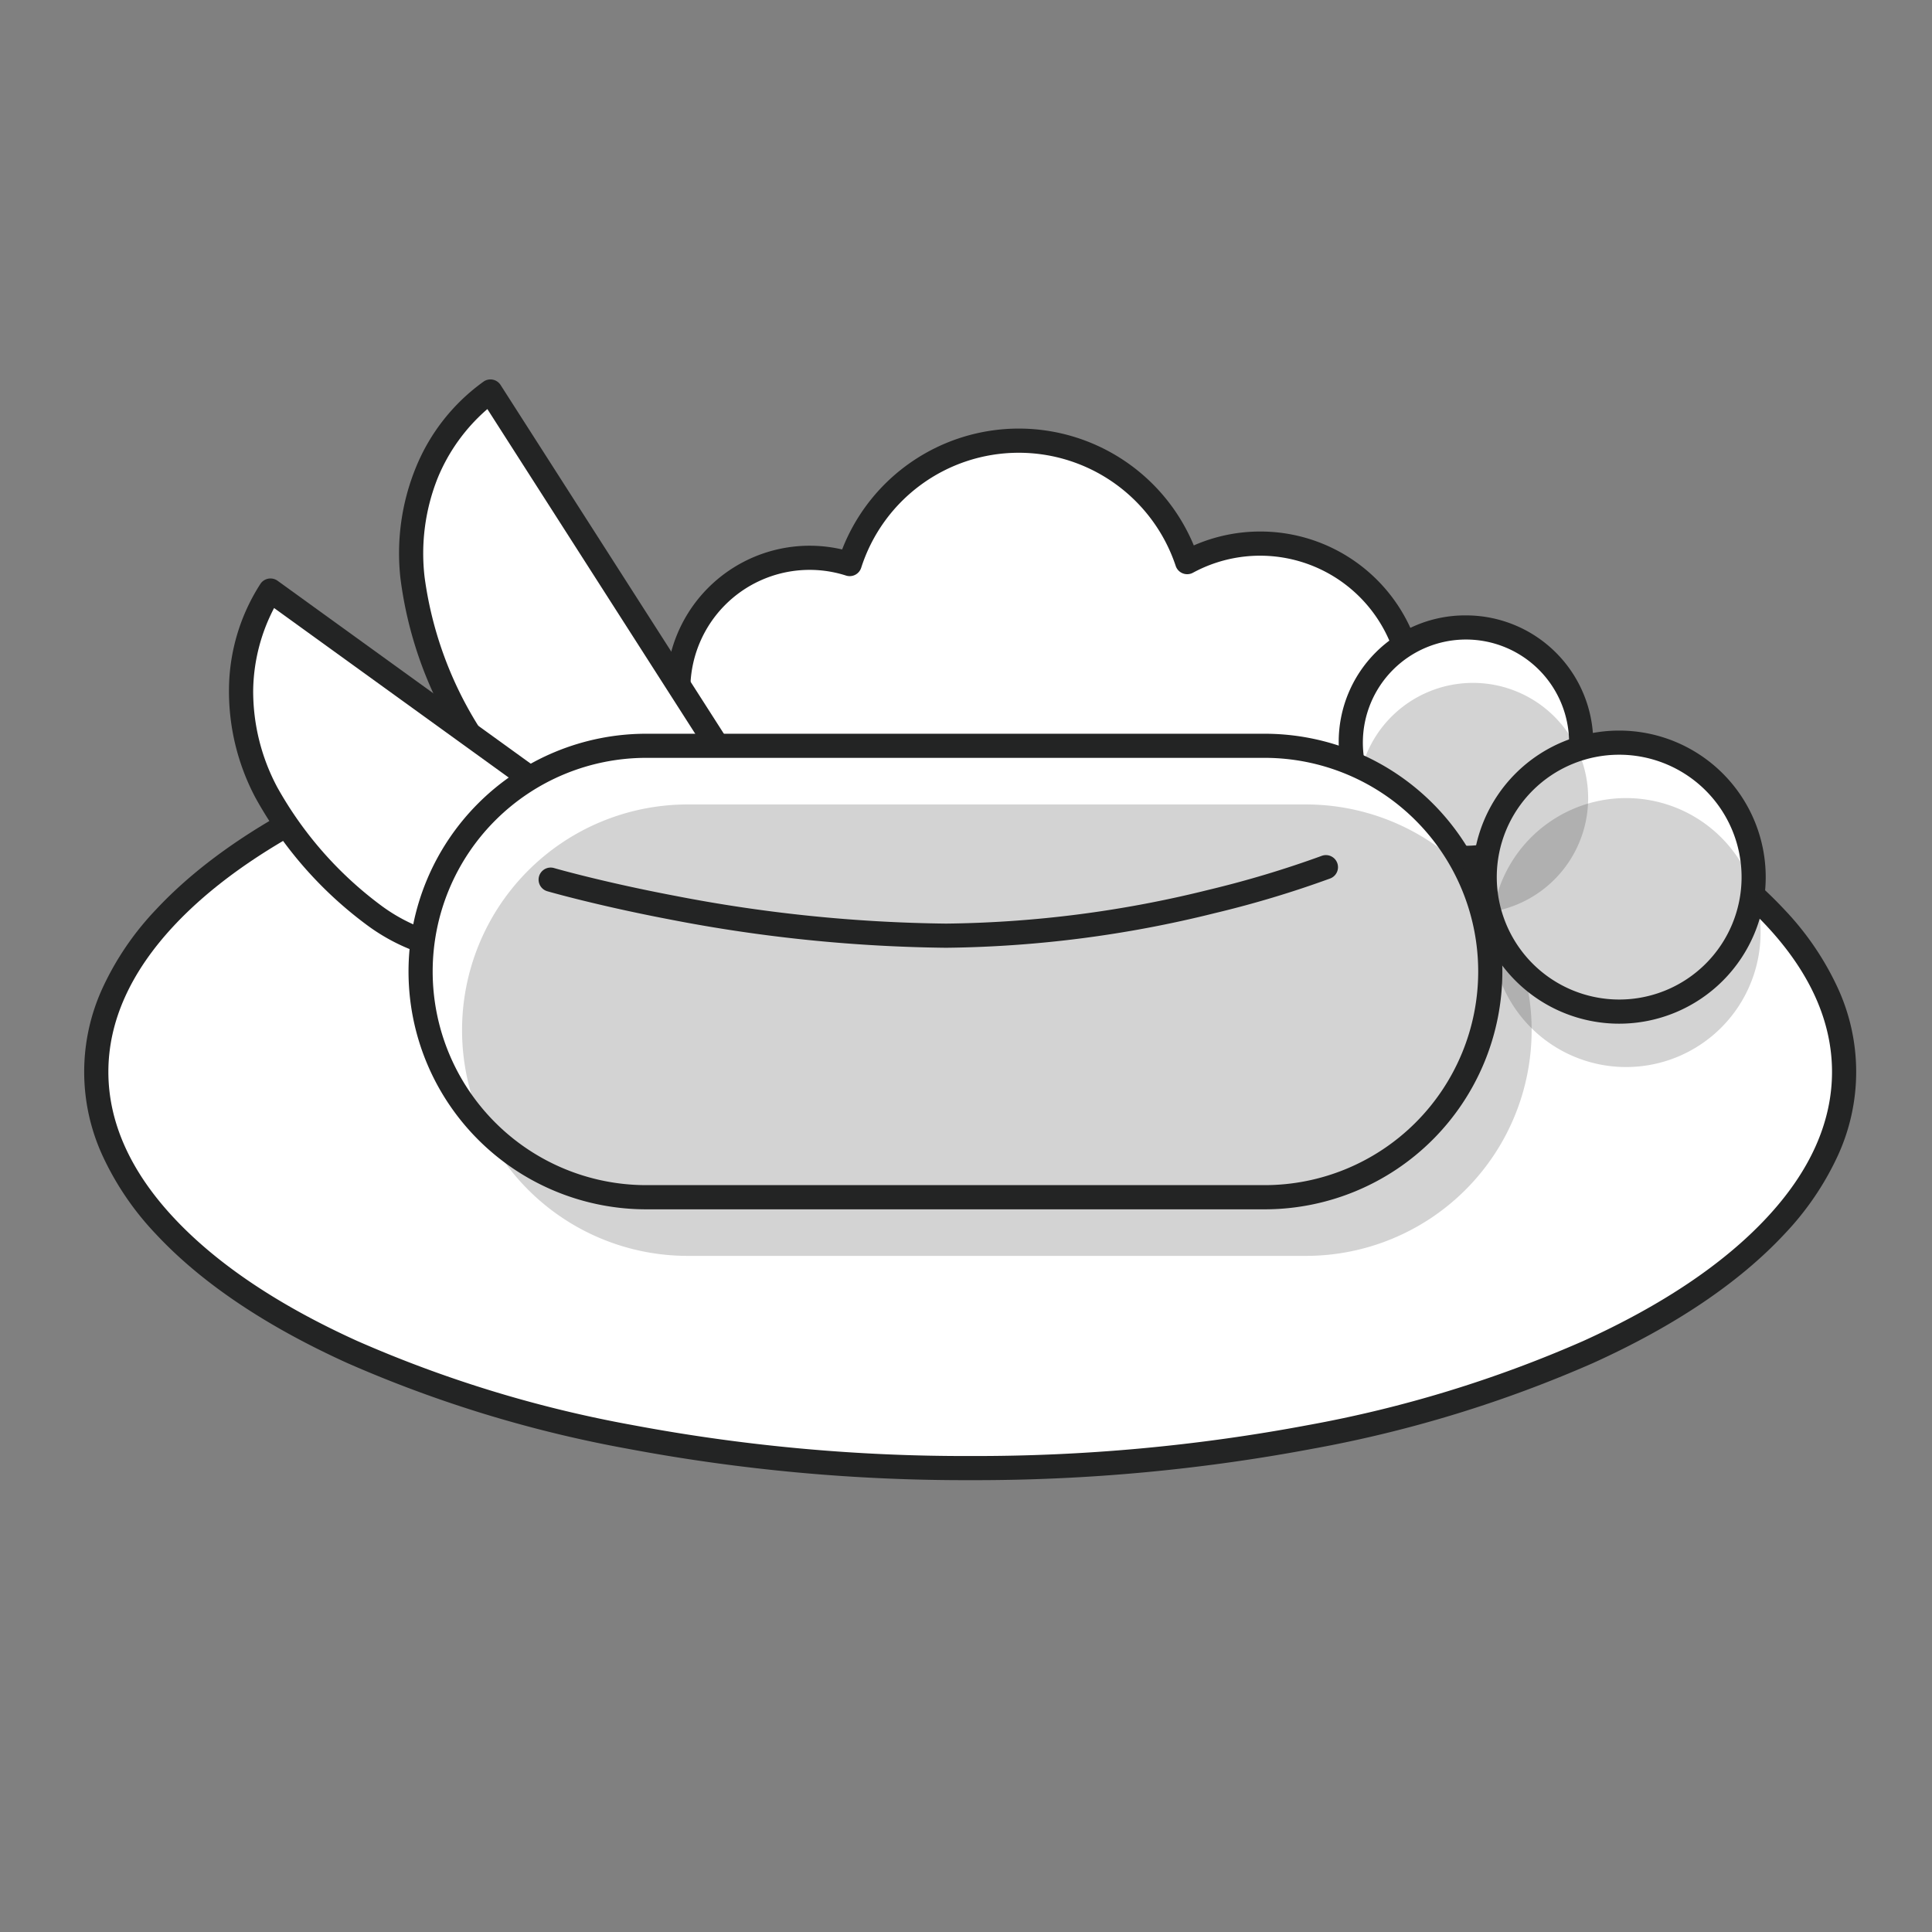
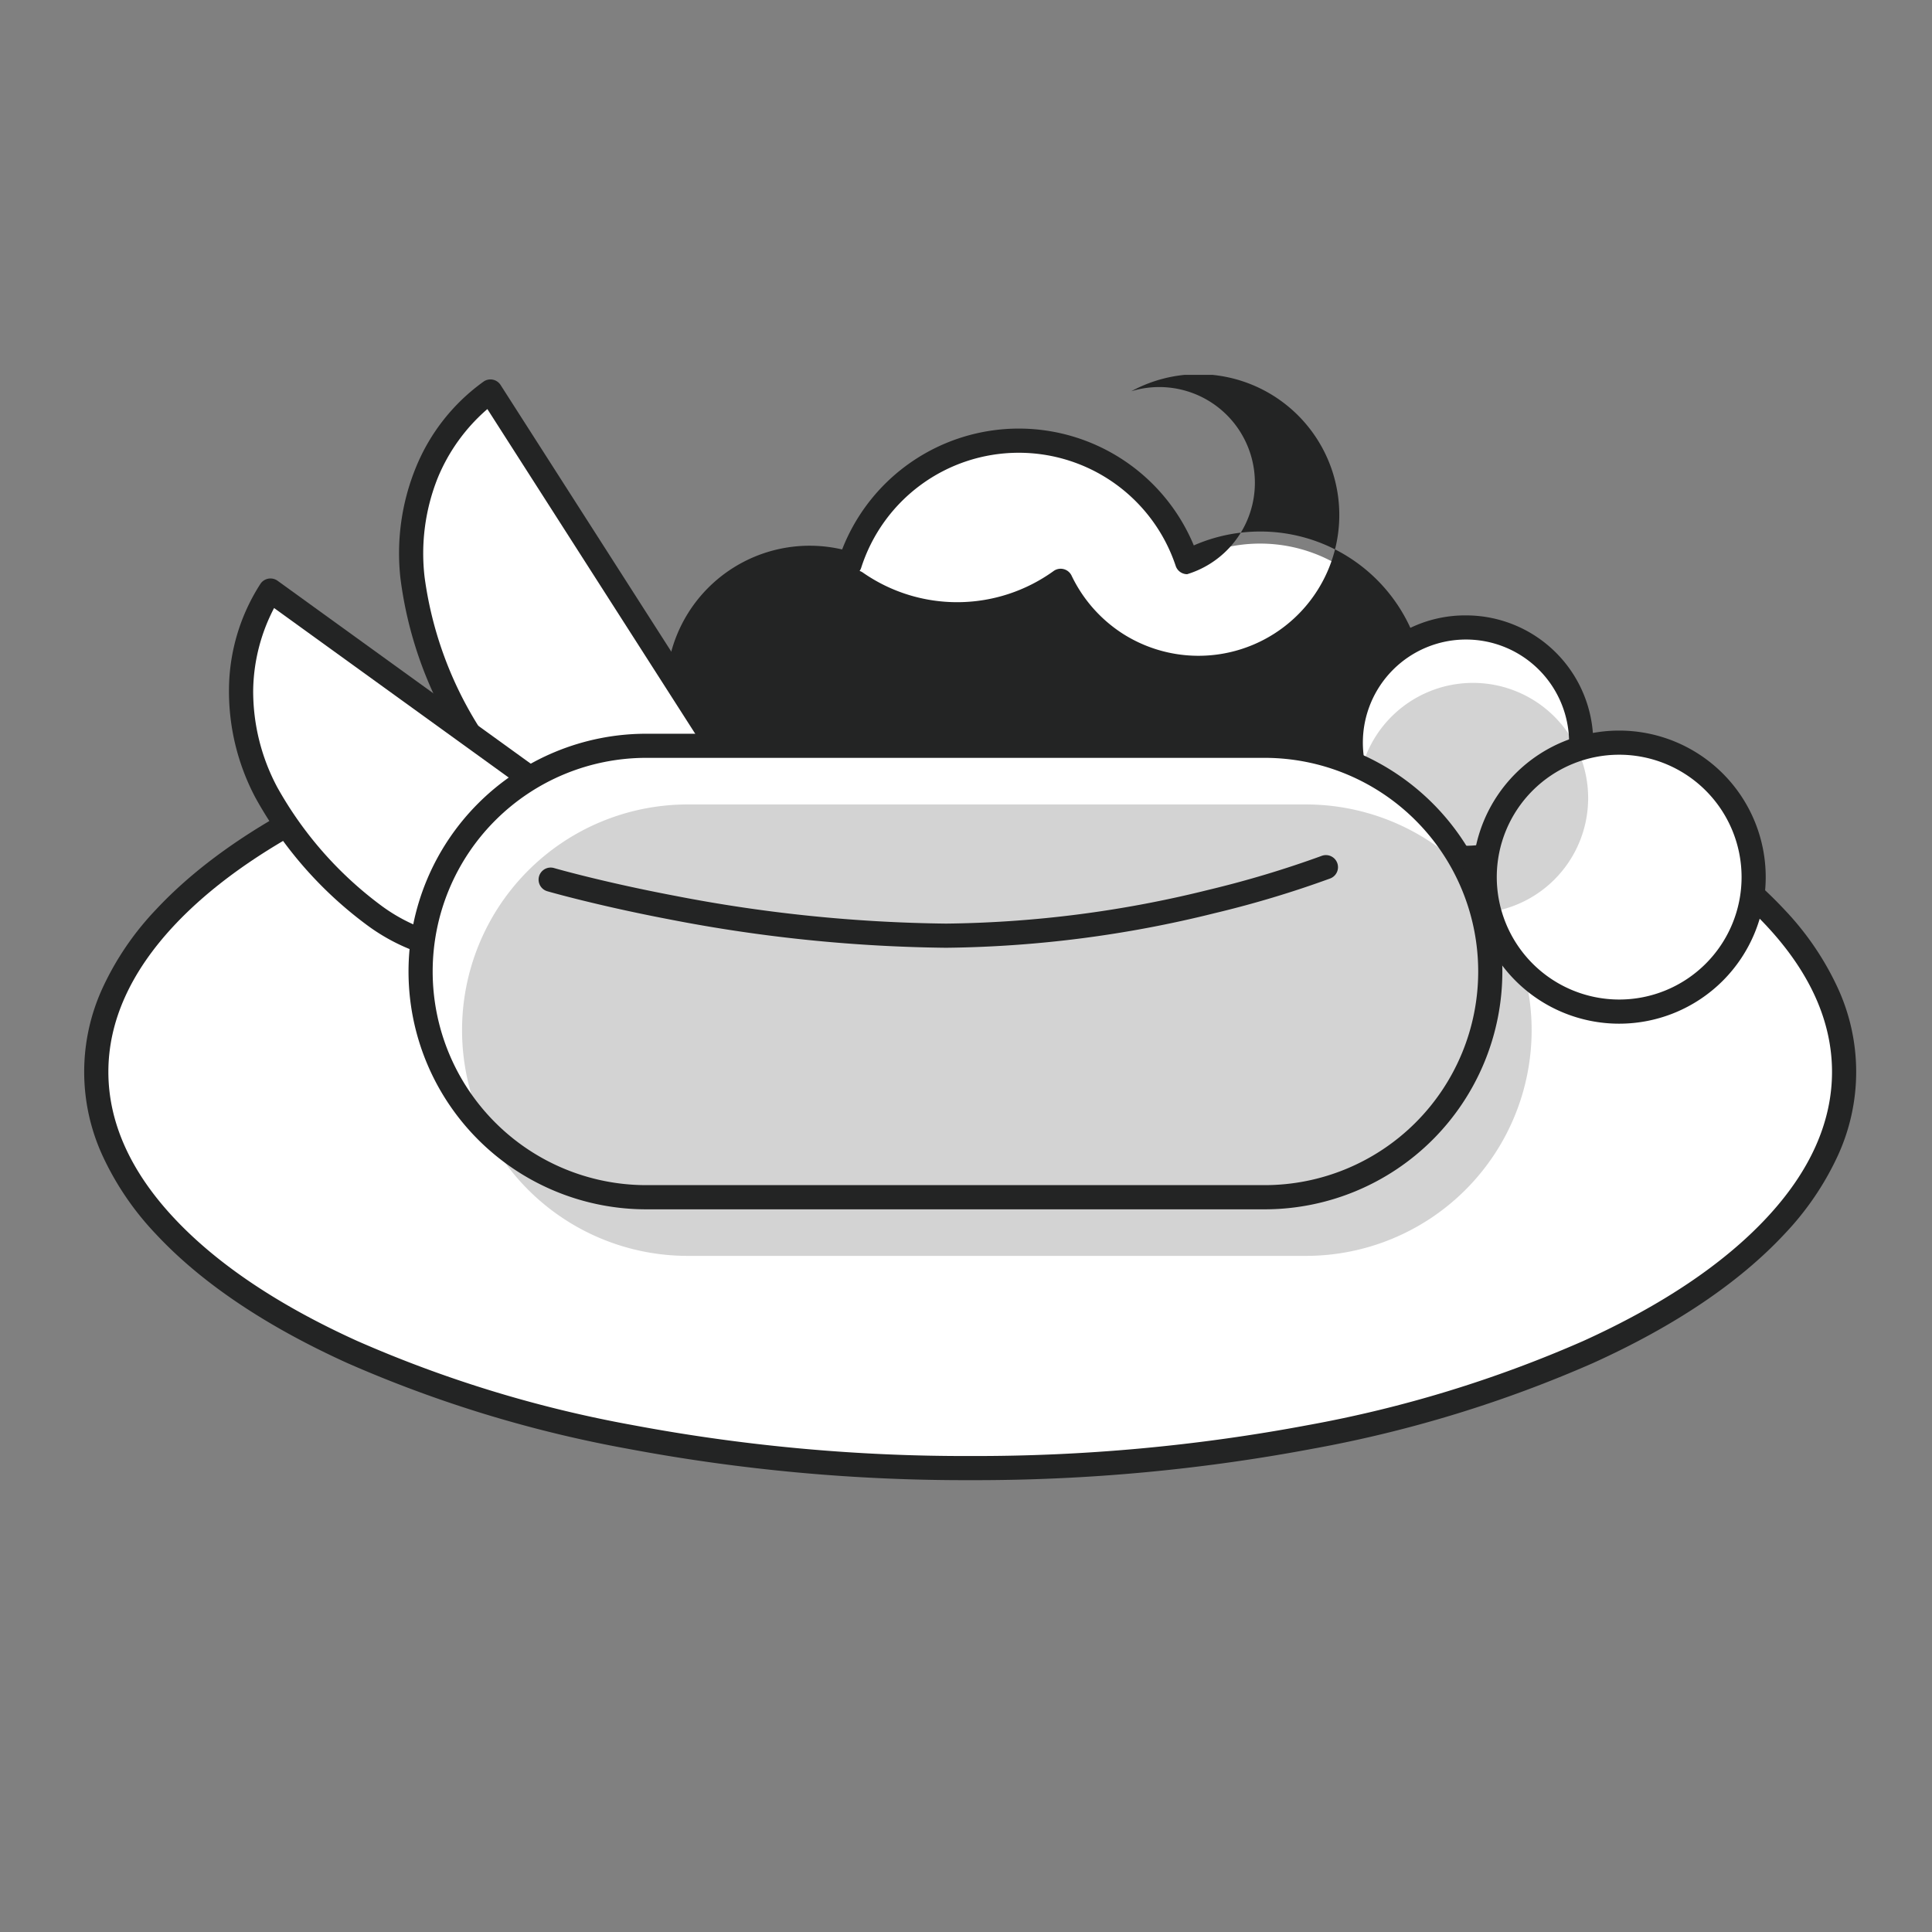
<svg xmlns="http://www.w3.org/2000/svg" width="160" height="160" viewBox="0 0 160 160">
  <rect x="0" y="0" width="160" height="160" fill="#808080" stroke="none" />
  <defs>
    <clipPath id="clip-path">
      <rect id="長方形_46106" data-name="長方形 46106" width="160" height="160" transform="translate(514 4188)" fill="#fff" />
    </clipPath>
    <clipPath id="clip-path-2">
      <rect id="長方形_46164" data-name="長方形 46164" width="147.497" height="91.912" fill="none" />
    </clipPath>
    <clipPath id="clip-path-4">
      <rect id="長方形_46160" data-name="長方形 46160" width="19.08" height="19.08" fill="none" />
    </clipPath>
    <clipPath id="clip-path-5">
-       <rect id="長方形_46161" data-name="長方形 46161" width="22.273" height="22.273" fill="none" />
-     </clipPath>
+       </clipPath>
    <clipPath id="clip-path-6">
      <rect id="長方形_46162" data-name="長方形 46162" width="88.58" height="37.387" fill="none" />
    </clipPath>
  </defs>
  <g id="マスクグループ_36595" data-name="マスクグループ 36595" transform="translate(-514 -4188)" clip-path="url(#clip-path)">
    <g id="グループ_68364" data-name="グループ 68364" transform="translate(520.598 4219.045)">
      <g id="グループ_68363" data-name="グループ 68363" clip-path="url(#clip-path-2)">
        <g id="グループ_68362" data-name="グループ 68362">
          <g id="グループ_68361" data-name="グループ 68361" clip-path="url(#clip-path-2)">
            <path id="パス_147799" data-name="パス 147799" d="M145.743,50.905c0,18.122-32.4,32.814-72.372,32.814S1,69.028,1,50.905,33.4,18.091,73.372,18.091s72.372,14.692,72.372,32.814" transform="translate(0.377 6.816)" fill="#fff" />
            <path id="楕円形_1253" data-name="楕円形 1253" d="M72.372-1A151.034,151.034,0,0,1,100.73,1.6a103.846,103.846,0,0,1,23.229,7.1c6.767,3.068,12.093,6.655,15.828,10.659a24.005,24.005,0,0,1,4.4,6.43,16.606,16.606,0,0,1,0,14.049,24.005,24.005,0,0,1-4.4,6.43c-3.736,4-9.061,7.591-15.828,10.659a103.846,103.846,0,0,1-23.229,7.1,151.034,151.034,0,0,1-28.359,2.6,151.034,151.034,0,0,1-28.359-2.6,103.846,103.846,0,0,1-23.229-7.1C14.017,53.859,8.692,50.273,4.956,46.269a24.005,24.005,0,0,1-4.4-6.43,16.606,16.606,0,0,1,0-14.049,24.005,24.005,0,0,1,4.4-6.43c3.736-4,9.061-7.591,15.828-10.659A103.846,103.846,0,0,1,44.013,1.6,151.034,151.034,0,0,1,72.372-1Zm0,65.628a149.03,149.03,0,0,0,27.982-2.561,101.857,101.857,0,0,0,22.78-6.961c6.526-2.959,11.637-6.391,15.192-10.2,3.6-3.854,5.419-7.922,5.419-12.091s-1.823-8.236-5.419-12.091c-3.555-3.811-8.666-7.243-15.192-10.2a101.857,101.857,0,0,0-22.78-6.961A149.03,149.03,0,0,0,72.372,1,149.03,149.03,0,0,0,44.39,3.561a101.857,101.857,0,0,0-22.78,6.961c-6.526,2.959-11.637,6.391-15.192,10.2C2.823,24.578,1,28.646,1,32.814S2.823,41.05,6.419,44.9c3.555,3.811,8.666,7.243,15.192,10.2a101.856,101.856,0,0,0,22.78,6.961A149.03,149.03,0,0,0,72.372,64.628Z" transform="translate(1.377 24.908)" fill="#232424" />
            <path id="パス_147800" data-name="パス 147800" d="M84.2,12.482a12.613,12.613,0,0,0-6.045,1.534,14.7,14.7,0,0,0-27.947.161,10.877,10.877,0,1,0,5.614,16.557A14.653,14.653,0,0,0,72.776,30.6,12.66,12.66,0,1,0,84.2,12.482" transform="translate(13.568 1.491)" fill="#fff" />
-             <path id="パス_147801" data-name="パス 147801" d="M64.206,2.957A15.7,15.7,0,0,1,78.7,12.633,13.712,13.712,0,0,1,84.2,11.482a13.665,13.665,0,1,1-7.377,25.161,13.724,13.724,0,0,1-4.406-4.6,15.651,15.651,0,0,1-16.361.038,11.875,11.875,0,1,1-6.48-19.114A15.708,15.708,0,0,1,64.206,2.957ZM78.15,15.016a1,1,0,0,1-.949-.684,13.7,13.7,0,0,0-26.046.15,1,1,0,0,1-1.257.648A9.877,9.877,0,1,0,55,30.163a1,1,0,0,1,1.392-.25,13.653,13.653,0,0,0,15.8-.127,1,1,0,0,1,1.486.38,11.727,11.727,0,0,0,4.224,4.8,11.661,11.661,0,1,0,.725-20.069A1,1,0,0,1,78.15,15.016Z" transform="translate(13.568 1.491)" fill="#232424" />
+             <path id="パス_147801" data-name="パス 147801" d="M64.206,2.957A15.7,15.7,0,0,1,78.7,12.633,13.712,13.712,0,0,1,84.2,11.482a13.665,13.665,0,1,1-7.377,25.161,13.724,13.724,0,0,1-4.406-4.6,15.651,15.651,0,0,1-16.361.038,11.875,11.875,0,1,1-6.48-19.114A15.708,15.708,0,0,1,64.206,2.957ZM78.15,15.016a1,1,0,0,1-.949-.684,13.7,13.7,0,0,0-26.046.15,1,1,0,0,1-1.257.648a1,1,0,0,1,1.392-.25,13.653,13.653,0,0,0,15.8-.127,1,1,0,0,1,1.486.38,11.727,11.727,0,0,0,4.224,4.8,11.661,11.661,0,1,0,.725-20.069A1,1,0,0,1,78.15,15.016Z" transform="translate(13.568 1.491)" fill="#232424" />
            <path id="パス_147802" data-name="パス 147802" d="M95.543,24.734A9.54,9.54,0,1,1,86,15.194a9.539,9.539,0,0,1,9.54,9.54" transform="translate(28.809 5.725)" fill="#fff" />
            <path id="パス_147803" data-name="パス 147803" d="M86,14.194a10.54,10.54,0,1,1-10.541,10.54A10.471,10.471,0,0,1,86,14.194Zm0,19.079a8.54,8.54,0,1,0-8.541-8.54A8.549,8.549,0,0,0,86,33.273Z" transform="translate(28.809 5.725)" fill="#232424" />
            <path id="パス_147804" data-name="パス 147804" d="M106.788,33.26A11.137,11.137,0,1,1,95.652,22.123,11.137,11.137,0,0,1,106.788,33.26" transform="translate(31.843 8.335)" fill="#fff" />
            <path id="楕円形_1254" data-name="楕円形 1254" d="M11.137-1A12.137,12.137,0,0,1,23.273,11.137,12.137,12.137,0,0,1,11.137,23.273,12.137,12.137,0,0,1-1,11.137,12.137,12.137,0,0,1,11.137-1Zm0,22.273A10.137,10.137,0,1,0,1,11.137,10.148,10.148,0,0,0,11.137,21.273Z" transform="translate(116.358 30.459)" fill="#232424" />
            <g id="グループ_68354" data-name="グループ 68354" transform="translate(105.846 25.509)" opacity="0.2">
              <g id="グループ_68353" data-name="グループ 68353">
                <g id="グループ_68352" data-name="グループ 68352" clip-path="url(#clip-path-4)">
                  <path id="パス_147805" data-name="パス 147805" d="M95.96,28.068a9.54,9.54,0,1,1-9.54-9.54,9.539,9.539,0,0,1,9.54,9.54" transform="translate(-76.88 -18.528)" fill="#232424" />
                </g>
              </g>
            </g>
            <g id="グループ_68357" data-name="グループ 68357" transform="translate(116.933 35.049)" opacity="0.2">
              <g id="グループ_68356" data-name="グループ 68356">
                <g id="グループ_68355" data-name="グループ 68355" clip-path="url(#clip-path-5)">
                  <path id="パス_147806" data-name="パス 147806" d="M107.205,36.594A11.137,11.137,0,1,1,96.069,25.457a11.137,11.137,0,0,1,11.137,11.137" transform="translate(-84.932 -25.457)" fill="#232424" />
                </g>
              </g>
            </g>
            <path id="パス_147807" data-name="パス 147807" d="M26.5,1,49.639,37.138s-18.794,2.751-25.085-8.072C13.151,9.453,26.5,1,26.5,1" transform="translate(7.515 0.377)" fill="#fff" />
            <path id="パス_147808" data-name="パス 147808" d="M26.5,0a1,1,0,0,1,.843.461L50.481,36.6a1,1,0,0,1-.7,1.529,40.456,40.456,0,0,1-5.351.323,35.6,35.6,0,0,1-10.95-1.55c-4.525-1.469-7.82-3.936-9.794-7.332A32.849,32.849,0,0,1,19.053,16.5a18.792,18.792,0,0,1,1.278-9.213A16.3,16.3,0,0,1,25.97.155,1,1,0,0,1,26.5,0ZM47.923,36.312,26.249,2.455a15.141,15.141,0,0,0-4.114,5.71,16.874,16.874,0,0,0-1.083,8.222,30.984,30.984,0,0,0,4.367,12.176C27.137,31.52,30.058,33.685,34.1,35A33.609,33.609,0,0,0,44.433,36.45C45.833,36.45,47.039,36.383,47.923,36.312Z" transform="translate(7.515 0.377)" fill="#232424" />
            <path id="パス_147809" data-name="パス 147809" d="M12.147,12.974,46.926,38.1s-16.473,9.456-26.3,1.7c-17.8-14.061-8.482-26.825-8.482-26.825" transform="translate(3.658 4.888)" fill="#fff" />
            <path id="パス_147810" data-name="パス 147810" d="M12.148,11.974a1,1,0,0,1,.585.19L47.512,37.292a1,1,0,0,1-.088,1.678A41.151,41.151,0,0,1,42.1,41.414a34.437,34.437,0,0,1-11.779,2.443A16.192,16.192,0,0,1,20.01,40.584,32.849,32.849,0,0,1,10.9,30.132a18.8,18.8,0,0,1-2.192-9.04,16.3,16.3,0,0,1,2.627-8.708A1,1,0,0,1,12.148,11.974Zm32.878,25.99L12.443,14.421a15.144,15.144,0,0,0-1.732,6.822,16.877,16.877,0,0,0,2.009,8.046,30.984,30.984,0,0,0,8.529,9.725,14.249,14.249,0,0,0,9.073,2.843,32.41,32.41,0,0,0,11.03-2.3C42.866,38.982,44.136,38.4,45.027,37.964Z" transform="translate(3.658 4.888)" fill="#232424" />
            <path id="パス_147811" data-name="パス 147811" d="M90.4,59.7H39.2a18.693,18.693,0,1,1,0-37.386H90.4a18.693,18.693,0,1,1,0,37.386" transform="translate(7.727 8.406)" fill="#fff" />
            <path id="パス_147812" data-name="パス 147812" d="M90.4,60.7H39.2a19.693,19.693,0,1,1,0-39.386H90.4a19.693,19.693,0,1,1,0,39.386ZM39.2,23.311a17.693,17.693,0,1,0,0,35.386H90.4a17.693,17.693,0,1,0,0-35.386Z" transform="translate(7.727 8.406)" fill="#232424" />
            <g id="グループ_68360" data-name="グループ 68360" transform="translate(31.666 35.575)" opacity="0.2">
              <g id="グループ_68359" data-name="グループ 68359">
                <g id="グループ_68358" data-name="グループ 68358" clip-path="url(#clip-path-6)">
                  <path id="パス_147813" data-name="パス 147813" d="M92.886,63.226H41.694a18.693,18.693,0,1,1,0-37.386H92.886a18.693,18.693,0,1,1,0,37.386" transform="translate(-23 -25.839)" fill="#232424" />
                </g>
              </g>
            </g>
            <path id="パス_147814" data-name="パス 147814" d="M61.077,36.287a126.373,126.373,0,0,1-22.845-2.338c-6.068-1.156-10.139-2.331-10.18-2.343a1,1,0,0,1,.558-1.921c.04.012,4.04,1.165,10.022,2.3a124.325,124.325,0,0,0,22.445,2.3A93.84,93.84,0,0,0,82.852,31.48a85.529,85.529,0,0,0,9.322-2.8,1,1,0,0,1,.72,1.866,85.985,85.985,0,0,1-9.565,2.874A95.865,95.865,0,0,1,61.077,36.287Z" transform="translate(10.675 11.158)" fill="#232424" />
          </g>
        </g>
      </g>
    </g>
  </g>
</svg>